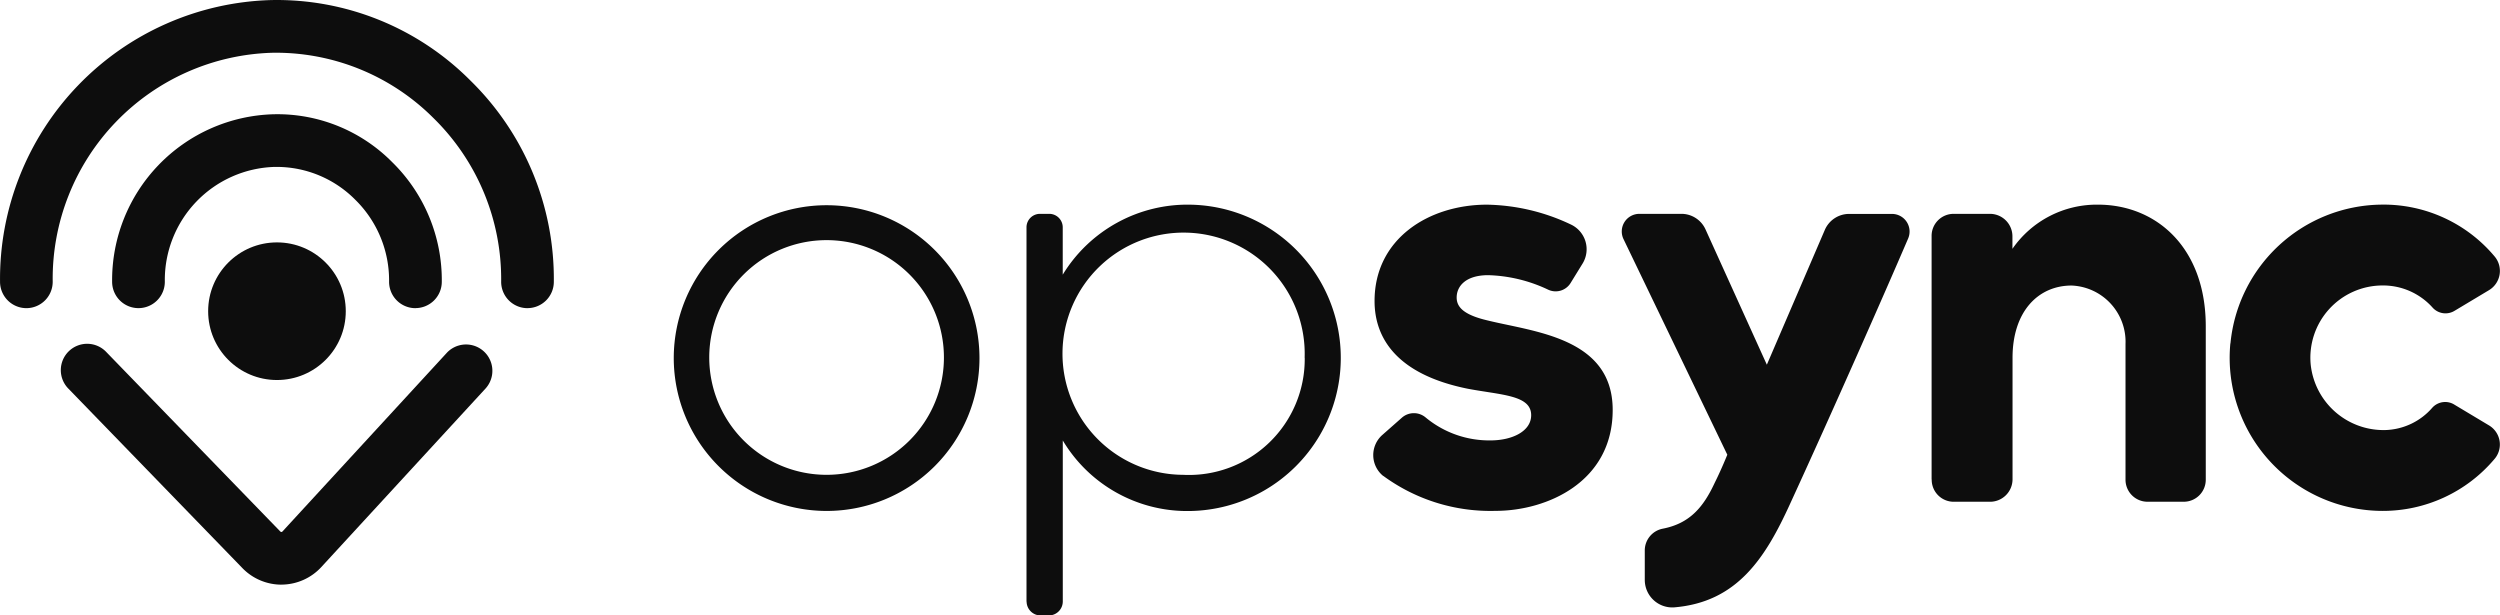
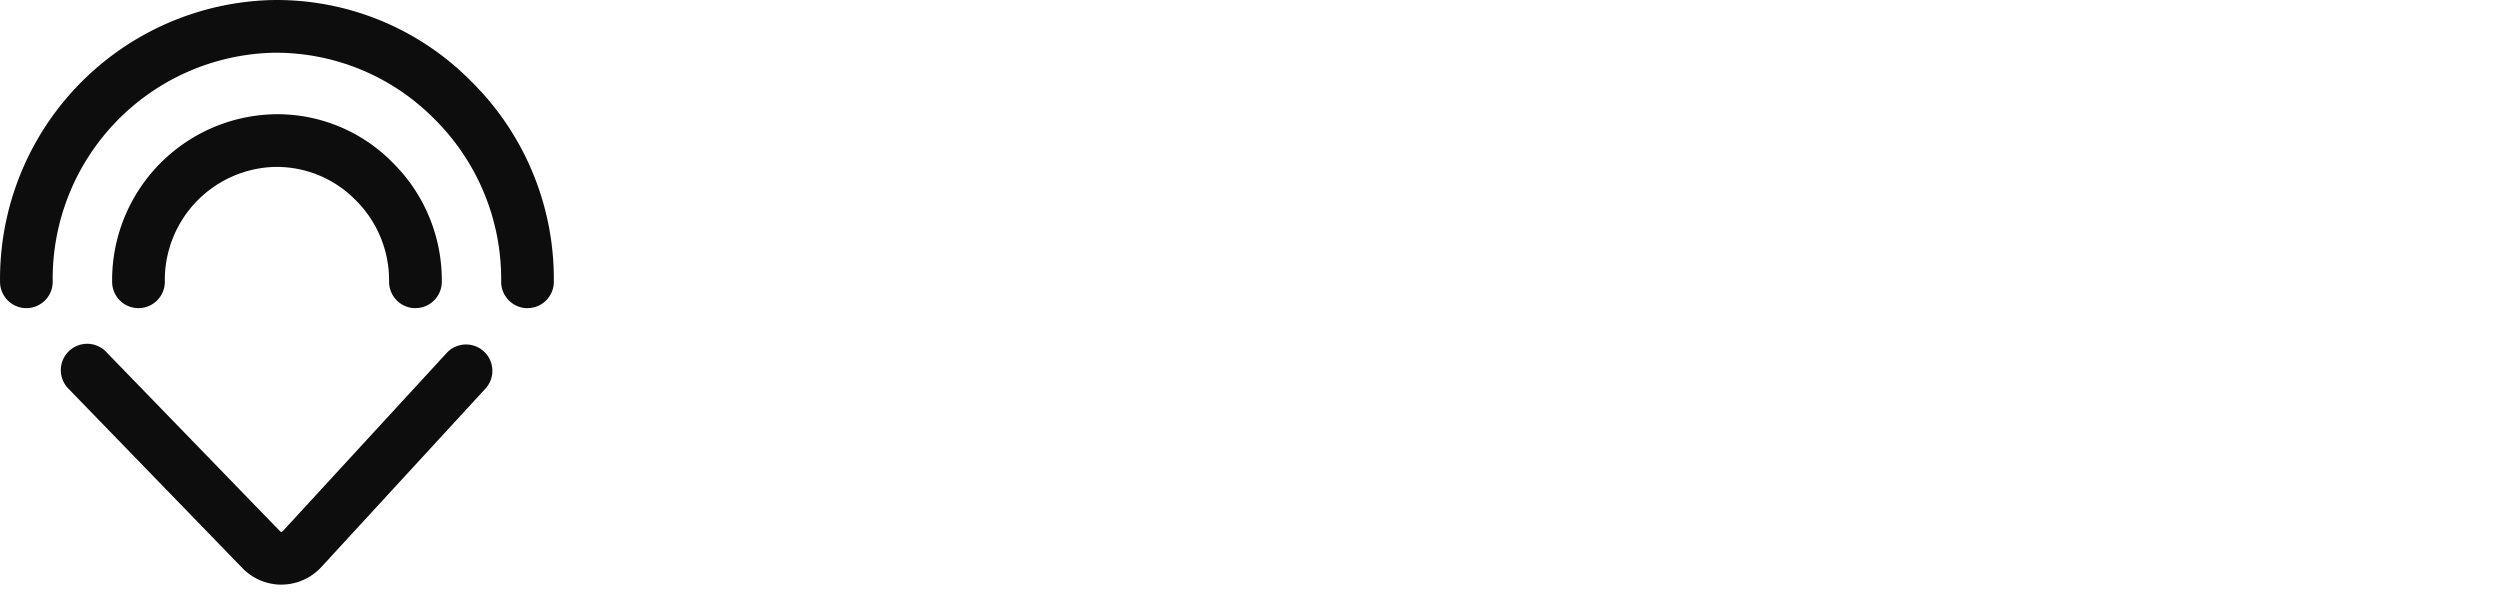
<svg xmlns="http://www.w3.org/2000/svg" width="172.577" height="42.485" viewBox="0 0 172.577 42.485">
  <g id="Camada_12" data-name="Camada 12" transform="translate(0.003 0.004)">
    <g id="Grupo_154" data-name="Grupo 154" transform="translate(-0.003 -0.004)">
-       <path id="Caminho_7" data-name="Caminho 7" d="M150.1,56.16a10.552,10.552,0,1,1,10.532,10.572A10.561,10.561,0,0,1,150.1,56.16Zm18.65,0a8.1,8.1,0,1,0-8.118,8.078A8.1,8.1,0,0,0,168.75,56.16Zm5.7,16.828V47.134a.931.931,0,0,1,.951-.911H176a.931.931,0,0,1,.951.911v3.288a10.09,10.09,0,0,1,8.871-4.831,10.575,10.575,0,0,1-.235,21.147,10,10,0,0,1-8.632-4.871V72.995a.966.966,0,0,1-.951.951h-.595a.966.966,0,0,1-.951-.951Zm19.2-16.828a8.36,8.36,0,1,0-8.394,8.078A7.994,7.994,0,0,0,193.656,56.16Zm5.425,8.158a1.855,1.855,0,0,1-.04-2.851l1.345-1.187a1.256,1.256,0,0,1,1.624,0,6.878,6.878,0,0,0,4.474,1.583c1.506,0,2.81-.632,2.81-1.741,0-1.385-2.02-1.385-4.357-1.822-4.948-.992-6.454-3.523-6.454-6.058,0-4.316,3.762-6.653,7.762-6.653a14.013,14.013,0,0,1,5.822,1.385,1.887,1.887,0,0,1,.793,2.652l-.83,1.348a1.213,1.213,0,0,1-1.583.474,10.289,10.289,0,0,0-4.118-.992c-1.543,0-2.178.753-2.178,1.543,0,.632.437,1.187,2.138,1.583,3.207.793,8.632,1.187,8.632,6.175s-4.555,6.969-8.078,6.969a12.5,12.5,0,0,1-7.762-2.417Zm18.055,7.207V69.465a1.531,1.531,0,0,1,1.227-1.506c1.862-.356,2.81-1.466,3.6-3.167.2-.4.514-1.069.871-1.94l-7.167-14.888a1.216,1.216,0,0,1,1.109-1.741h2.851a1.828,1.828,0,0,1,1.7,1.069l4.236,9.345,4-9.3a1.826,1.826,0,0,1,1.7-1.109H234.2a1.216,1.216,0,0,1,1.109,1.7c-1.543,3.6-5.227,11.957-8.158,18.334-1.7,3.721-3.644,6.77-8,7.127a1.9,1.9,0,0,1-2.02-1.862Zm19.8-6.972V47.766a1.52,1.52,0,0,1,1.543-1.543h2.454a1.554,1.554,0,0,1,1.583,1.543v.871a7.083,7.083,0,0,1,5.9-3.049c4.037,0,7.446,2.968,7.446,8.394V64.554a1.52,1.52,0,0,1-1.543,1.543h-2.454a1.52,1.52,0,0,1-1.543-1.543V55.209a3.884,3.884,0,0,0-3.721-4.037c-2.3,0-4.078,1.782-4.078,4.989v8.394a1.554,1.554,0,0,1-1.583,1.543h-2.454a1.52,1.52,0,0,1-1.543-1.543Zm20.63-9.382a10.585,10.585,0,0,1,10.374-9.584,10,10,0,0,1,7.88,3.6,1.549,1.549,0,0,1-.4,2.3l-2.377,1.425a1.2,1.2,0,0,1-1.543-.239,4.589,4.589,0,0,0-3.446-1.506,4.986,4.986,0,0,0-4.948,5.466,5.057,5.057,0,0,0,5.147,4.515,4.465,4.465,0,0,0,3.247-1.543,1.2,1.2,0,0,1,1.543-.2l2.377,1.425a1.536,1.536,0,0,1,.356,2.336,10.075,10.075,0,0,1-7.722,3.563,10.568,10.568,0,0,1-10.495-11.564Z" transform="translate(-103.59 -31.461)" fill="#0d0d0d" />
      <path id="Caminho_8" data-name="Caminho 8" d="M36.412,21.269h-.019a1.82,1.82,0,0,1-1.8-1.837A15.562,15.562,0,0,0,29.923,8.15,15.373,15.373,0,0,0,18.815,3.638,15.607,15.607,0,0,0,3.635,19.431a1.82,1.82,0,0,1-1.8,1.837H1.817A1.822,1.822,0,0,1,0,19.469,19.258,19.258,0,0,1,18.744,0,18.857,18.857,0,0,1,32.48,5.566a19.155,19.155,0,0,1,5.748,13.9,1.818,1.818,0,0,1-1.819,1.8Z" transform="translate(0.003 0.004)" fill="#0d0d0d" />
      <path id="Caminho_9" data-name="Caminho 9" d="M45.909,38.828H45.89a1.82,1.82,0,0,1-1.8-1.837,7.8,7.8,0,0,0-2.339-5.652,7.639,7.639,0,0,0-5.407-2.262H36.2a7.81,7.81,0,0,0-7.591,7.911,1.819,1.819,0,0,1-3.638.037A11.459,11.459,0,0,1,36.13,25.442a11.151,11.151,0,0,1,8.18,3.312,11.4,11.4,0,0,1,3.418,8.27,1.818,1.818,0,0,1-1.819,1.8Z" transform="translate(-17.231 -17.555)" fill="#0d0d0d" />
-       <circle id="Elipse_18" data-name="Elipse 18" cx="4.75" cy="4.75" r="4.75" transform="translate(14.369 16.733)" fill="#0d0d0d" />
      <path id="Caminho_10" data-name="Caminho 10" d="M28.84,93.28a3.756,3.756,0,0,1-2.686-1.137l-12-12.376a1.819,1.819,0,1,1,2.612-2.531l12,12.376s.053.046.074.031a.091.091,0,0,0,.074-.034L40.265,77.27a1.818,1.818,0,0,1,2.677,2.46L31.592,92.069a3.758,3.758,0,0,1-2.705,1.208h-.05Z" transform="translate(-9.415 -52.921)" fill="#0d0d0d" />
    </g>
  </g>
</svg>